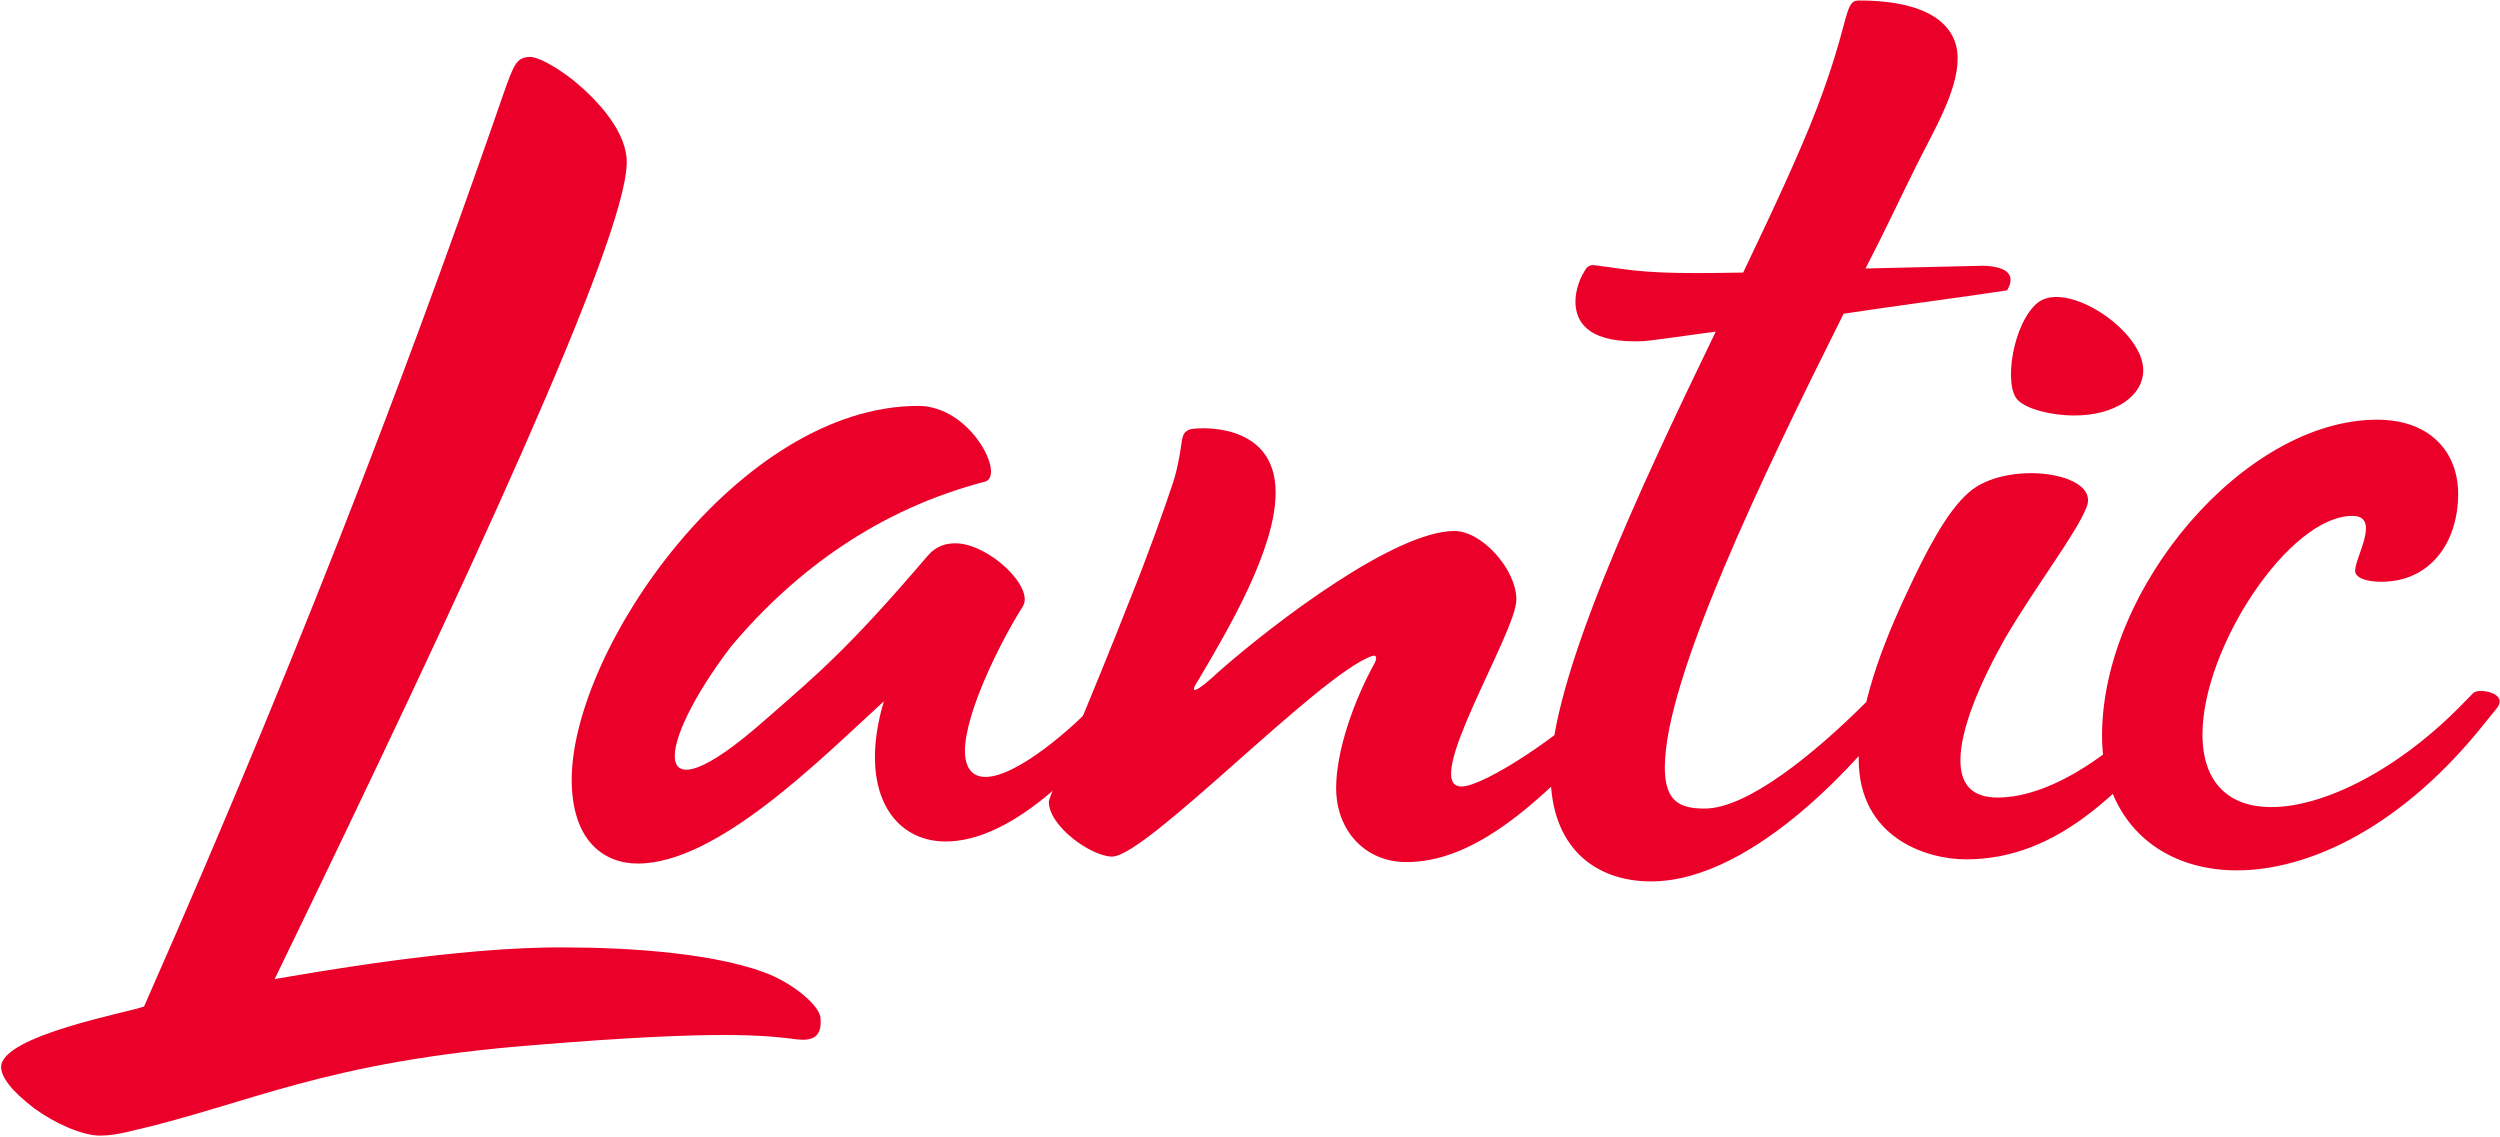
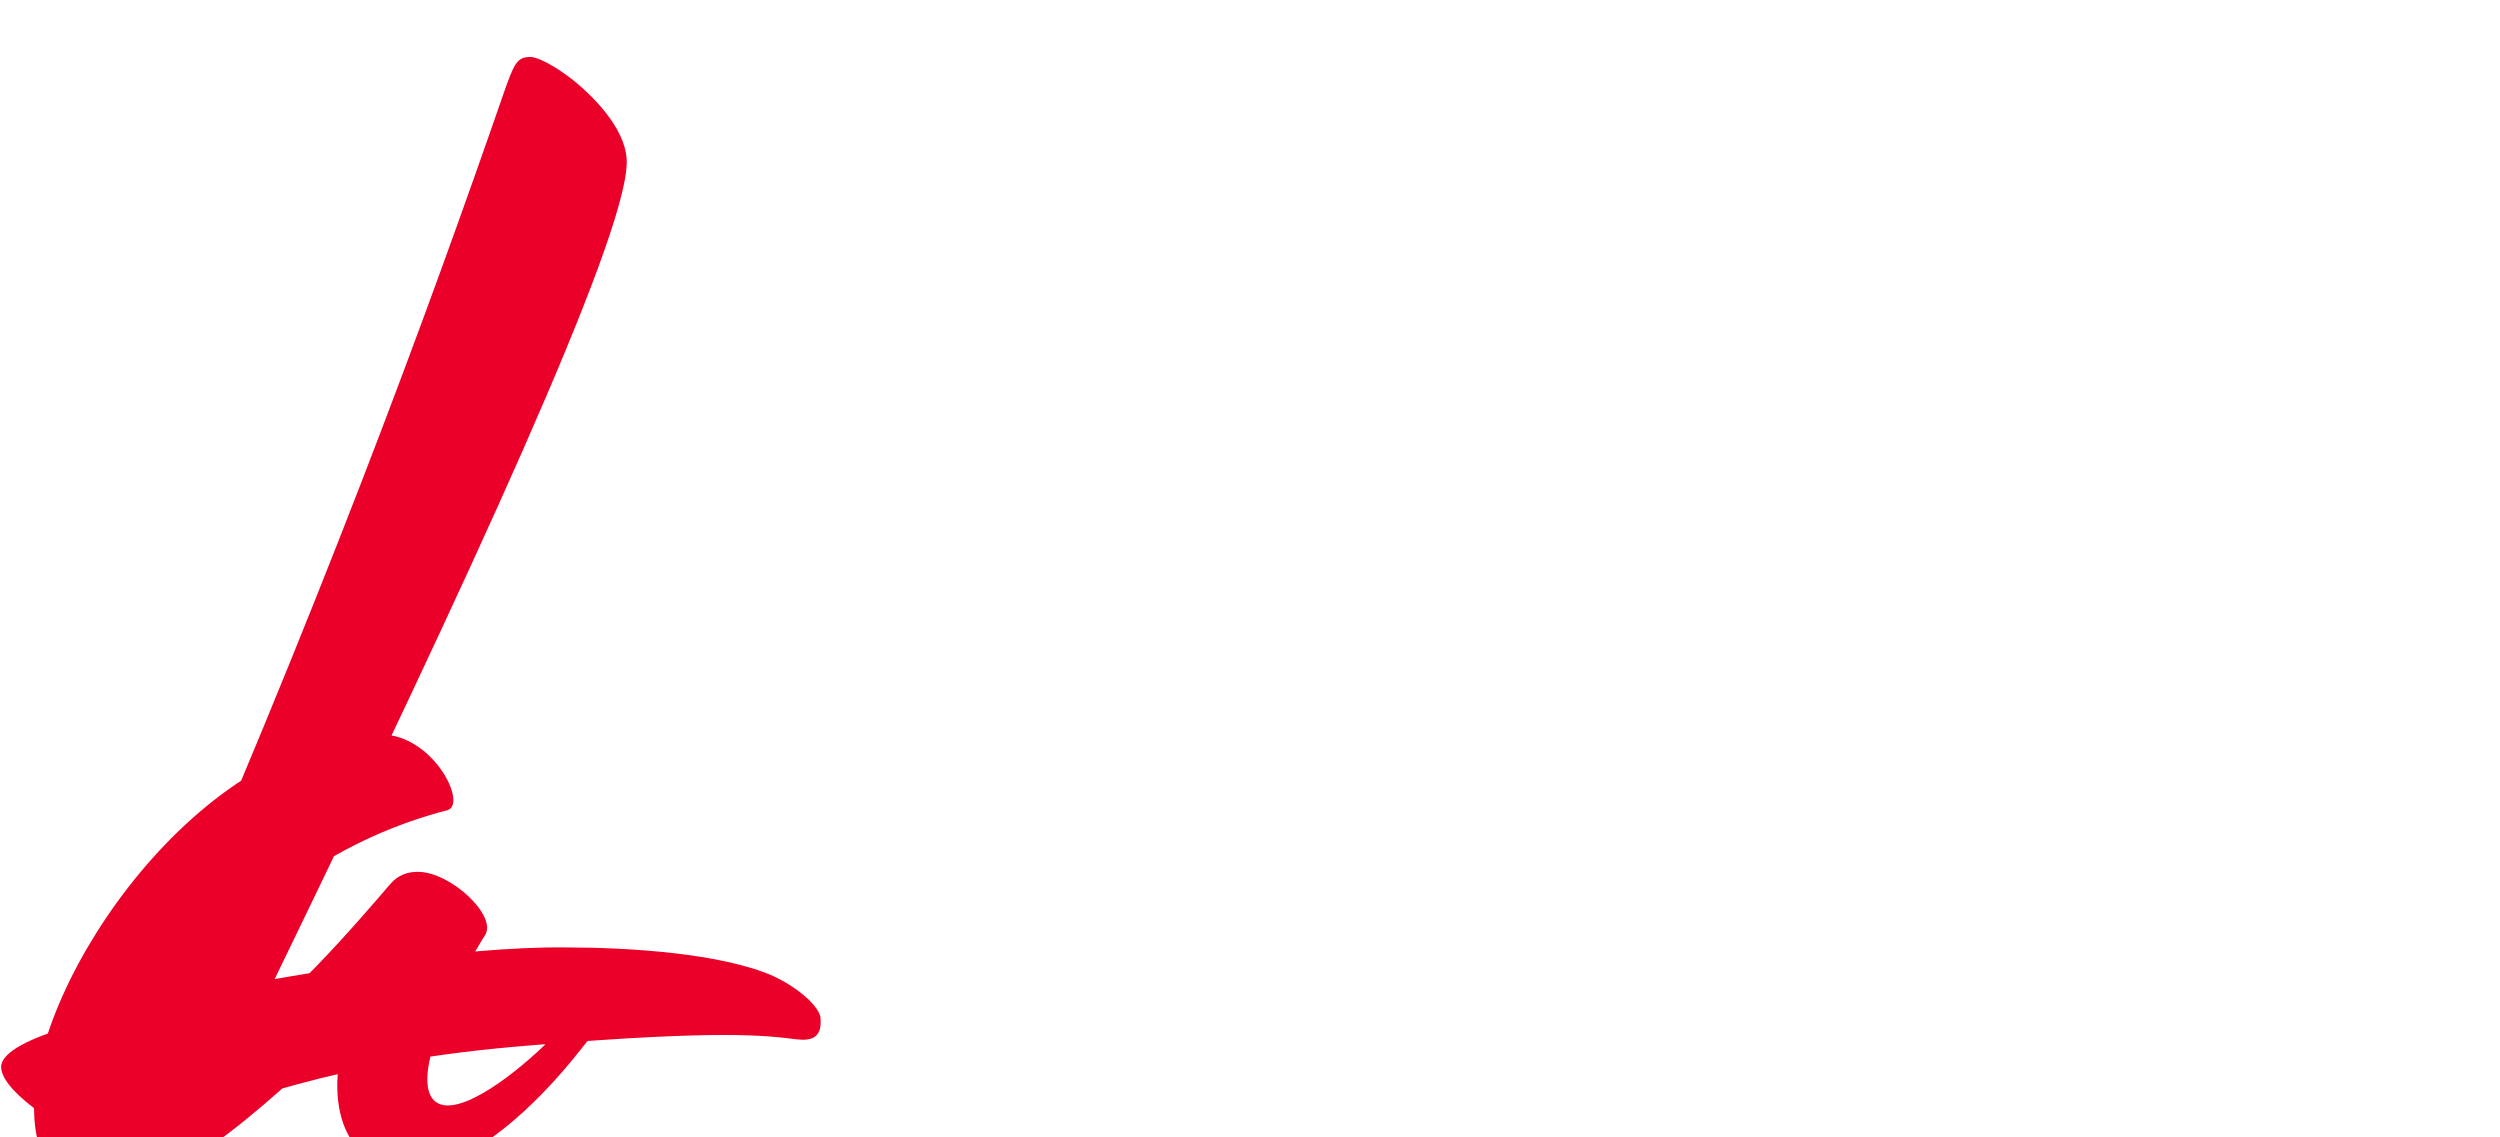
<svg xmlns="http://www.w3.org/2000/svg" version="1.2" viewBox="0 0 1541 701" width="1541" height="701">
  <style>.a{fill:#eb0029}</style>
-   <path class="a" d="m21 683.1c-14.4-11-20.3-19.5-20.3-25.4 0-19.5 79.7-33.9 88.1-37.3 107.7-243.9 176.3-432 221.2-561.6 6.8-19.5 8.5-23.7 17-23.7 4.2 0 14.4 5.1 25.4 13.6 17 13.5 34.8 33.9 33.9 52.5-1.7 48.3-95.8 252.4-217 502.3 20.4-3.4 113.6-20.3 179.7-19.5 37.3 0 95.8 3.4 128 17.8 16.1 7.6 28.8 19.5 28.8 26.2 0.9 11.9-5.9 13.6-14.4 12.7-19.5-2.5-47.5-5.9-161 3.4-131.4 10.2-176.3 36.4-250.9 53.4q-10.2 2.5-17.8 2.5c-11 0-28-7.6-40.7-16.9zm331.4-202.5c0-80.5 103.4-230.4 213.6-230.4 32.2 0 53.4 42.3 41.5 46.6-65.3 16.9-116.9 54.2-156.8 101.6-46.6 61-52.5 110.1 20.4 45.8 33-28.8 51.6-44.1 100.8-101.7 5.1-5.9 11-7.6 17-7.6 20.3 0 49.1 27.1 41.5 39-14.4 22.8-35.6 66-35.6 88.9 0 10.2 4.2 16.1 12.7 16.1 19.5 0 55.1-31.3 68.7-46.6l5.1-5.1c3.3-3.4 22 0 14.4 9.3l-6.8 8.5c-25.4 32.2-67 73.7-106 73.7-33 0-54.2-32.2-38.1-86.4-39 35.6-102.6 100-151.7 100-21.2 0-40.7-14.4-40.7-51.7z" />
-   <path class="a" d="m823.6 485.7c0-22 10.2-52.5 23.8-77.1 1.7-3.4 0.8-5.1-1.7-4.2-32.2 11-139 123.6-160.2 123.6-12.7 0-39-18.6-39-33.8 0-3.4 27.1-66.1 50-124.6 11.9-29.6 21.2-55.9 27.1-73.7 6.8-23.7 2.6-28.8 10.2-31.3 2.6-0.9 52.5-5.9 52.5 39 0 34.7-28.8 83.8-47.4 115.2-6.8 10.1-1.7 8.4 12.7-5.1 34.7-30.5 108.5-86.4 144.9-86.4 17 0 38.2 23.7 38.2 42.3 0 20.4-59.4 115.2-33.9 115.2 14.4 0 64.4-33.8 81.3-52.5l5.1-5.1c3.4-3.4 22.1 0 14.4 9.3l-6.8 8.5c-50 55.9-89 86.4-127.9 86.4-25.5 0-43.3-19.5-43.3-45.7zm312.8-292.3c-50.9 101.7-110.2 225.4-110.2 279.6 0 21.2 9.3 25.4 24.6 25.4 26.3 0 67.8-33.9 100-66.1l5.1-5.1c3.4-3.4 22 0 14.4 9.3l-6.8 8.5c-11 14.4-79.7 98.3-145.8 98.3-34.7 0-61.9-21.2-61.9-66.1 0-58.4 53.4-172.8 101.8-272.8-44.1 6-42.4 6-50 6-29.7 0-36.5-12.7-36.5-24.6 0-7.6 3.4-15.2 5.1-17.8 3.4-6.8 5.9-4.2 15.2-3.4 22.1 3.4 36.5 4.3 83.1 3.4 18.6-38.9 34.8-73.7 44.9-99.9 21.2-55.1 17-67.8 26.3-67.8 45.8 0 61 16.9 61 35.6 0 20.3-14.4 44-25.4 66.1-9.3 18.6-19.5 40.6-31.4 63.5l72.9-1.7c19.5 0.8 17.8 9.3 14.4 15.2-40.6 6-73.7 10.2-100.8 14.4zm107.6 53.4c-9.3-8.5-3.4-47.4 11.9-60.1 17.8-14.4 65.2 16.9 65.2 41.5 0 16.1-17.8 27.9-42.3 27.9-15.3 0-29.7-4.2-34.8-9.3zm-98.3 221.1c0-24.6 8.5-57.6 29.7-102.5 11.8-25.4 24.5-50 38.1-61.8 22.9-20.4 80.5-12.7 72.9 8.4-5.9 16.1-32.2 50-50.9 82.2-16.1 28.8-27.1 55.9-27.1 74.5 0 14.4 6.8 22.9 22.9 22.9 35.6 0 77.1-32.2 100.9-59.3l5-5.1c3.4-3.4 22.1 0 14.5 9.3l-6.8 8.5c-37.3 41.5-75.5 84.7-133.1 84.7-24.6 0-66.1-13.5-66.1-61.8zm150-14.4c0-91.5 88.2-194.8 169.5-194.8 33.1 0 50 20.3 50 45.7 0 29.7-16.9 54.2-47.4 54.2-9.4 0-16.1-2.5-16.1-6.8 0-8.4 16.1-33.8-1.7-33.8-39 0-92.4 81.3-92.4 134.6 0 30.5 16.9 44.9 42.4 44.9 32.2 0 78.8-22.8 119.5-65.2l5-5.1c3.4-3.4 22.1 0 14.5 9.4l-6.8 8.4c-50.9 64.4-108.5 91.5-153.4 91.5-48.3 0-83.1-31.4-83.1-83z" />
+   <path class="a" d="m21 683.1c-14.4-11-20.3-19.5-20.3-25.4 0-19.5 79.7-33.9 88.1-37.3 107.7-243.9 176.3-432 221.2-561.6 6.8-19.5 8.5-23.7 17-23.7 4.2 0 14.4 5.1 25.4 13.6 17 13.5 34.8 33.9 33.9 52.5-1.7 48.3-95.8 252.4-217 502.3 20.4-3.4 113.6-20.3 179.7-19.5 37.3 0 95.8 3.4 128 17.8 16.1 7.6 28.8 19.5 28.8 26.2 0.9 11.9-5.9 13.6-14.4 12.7-19.5-2.5-47.5-5.9-161 3.4-131.4 10.2-176.3 36.4-250.9 53.4q-10.2 2.5-17.8 2.5c-11 0-28-7.6-40.7-16.9zc0-80.5 103.4-230.4 213.6-230.4 32.2 0 53.4 42.3 41.5 46.6-65.3 16.9-116.9 54.2-156.8 101.6-46.6 61-52.5 110.1 20.4 45.8 33-28.8 51.6-44.1 100.8-101.7 5.1-5.9 11-7.6 17-7.6 20.3 0 49.1 27.1 41.5 39-14.4 22.8-35.6 66-35.6 88.9 0 10.2 4.2 16.1 12.7 16.1 19.5 0 55.1-31.3 68.7-46.6l5.1-5.1c3.3-3.4 22 0 14.4 9.3l-6.8 8.5c-25.4 32.2-67 73.7-106 73.7-33 0-54.2-32.2-38.1-86.4-39 35.6-102.6 100-151.7 100-21.2 0-40.7-14.4-40.7-51.7z" />
</svg>